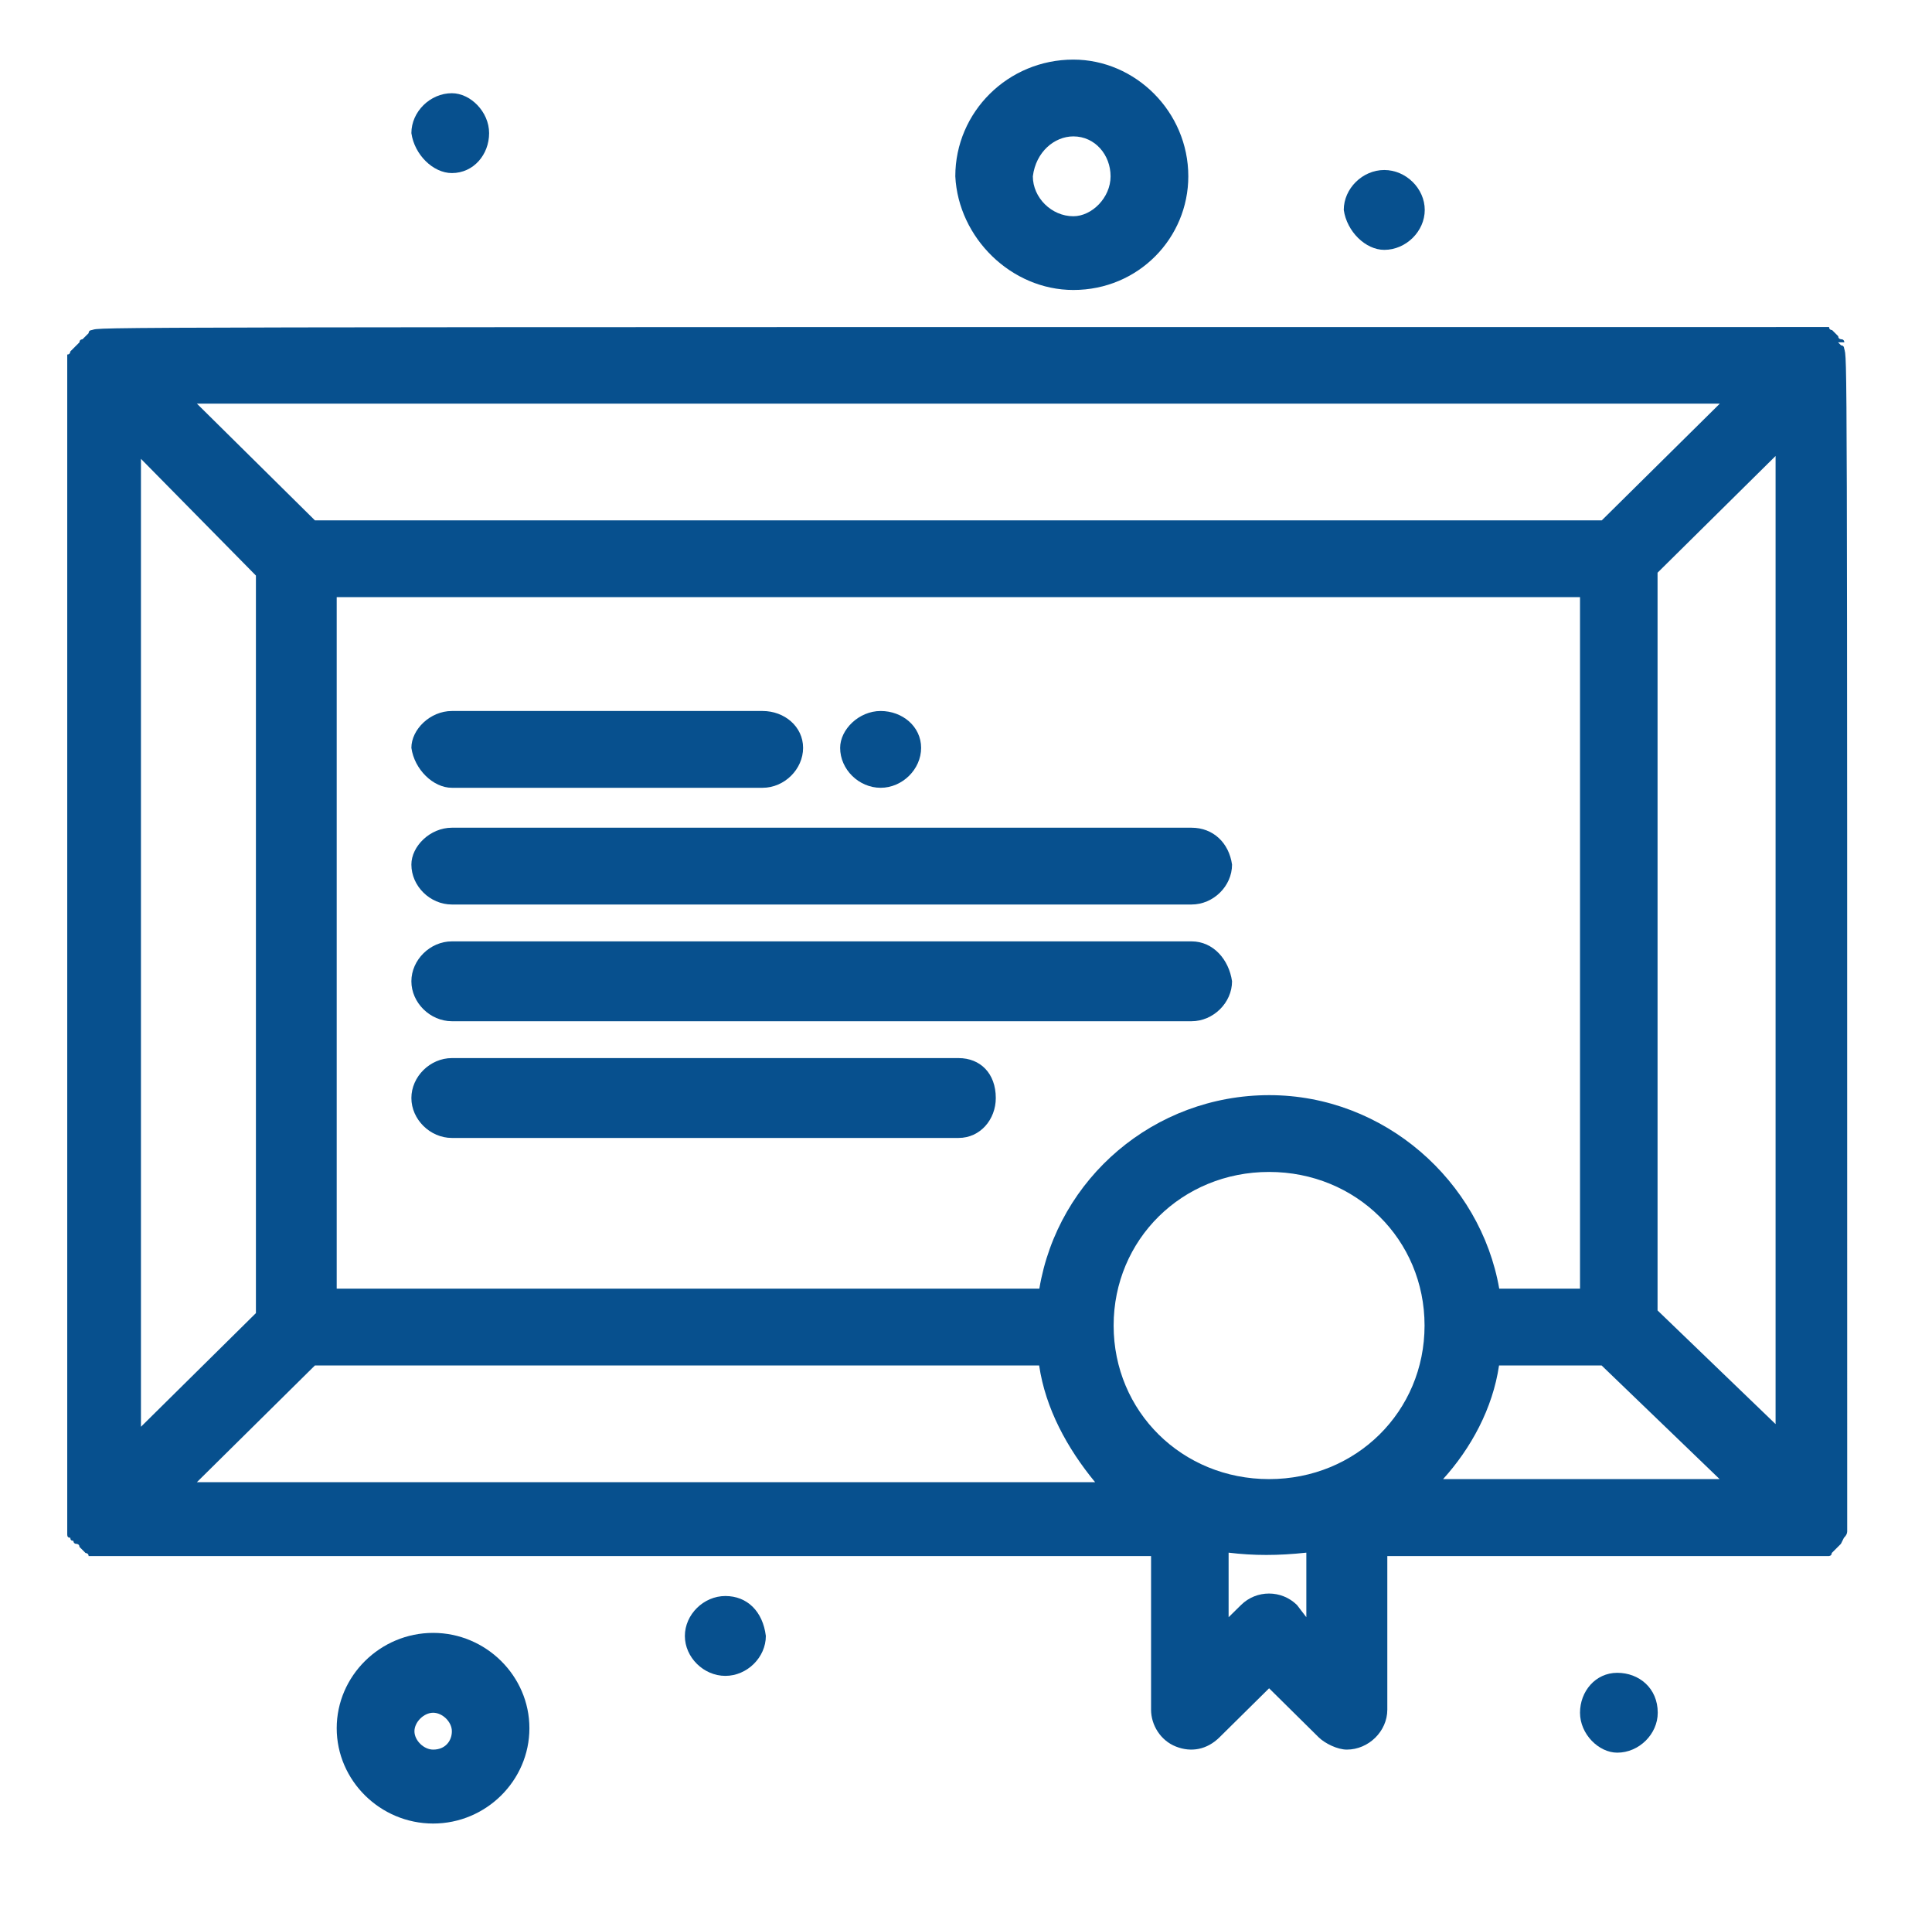
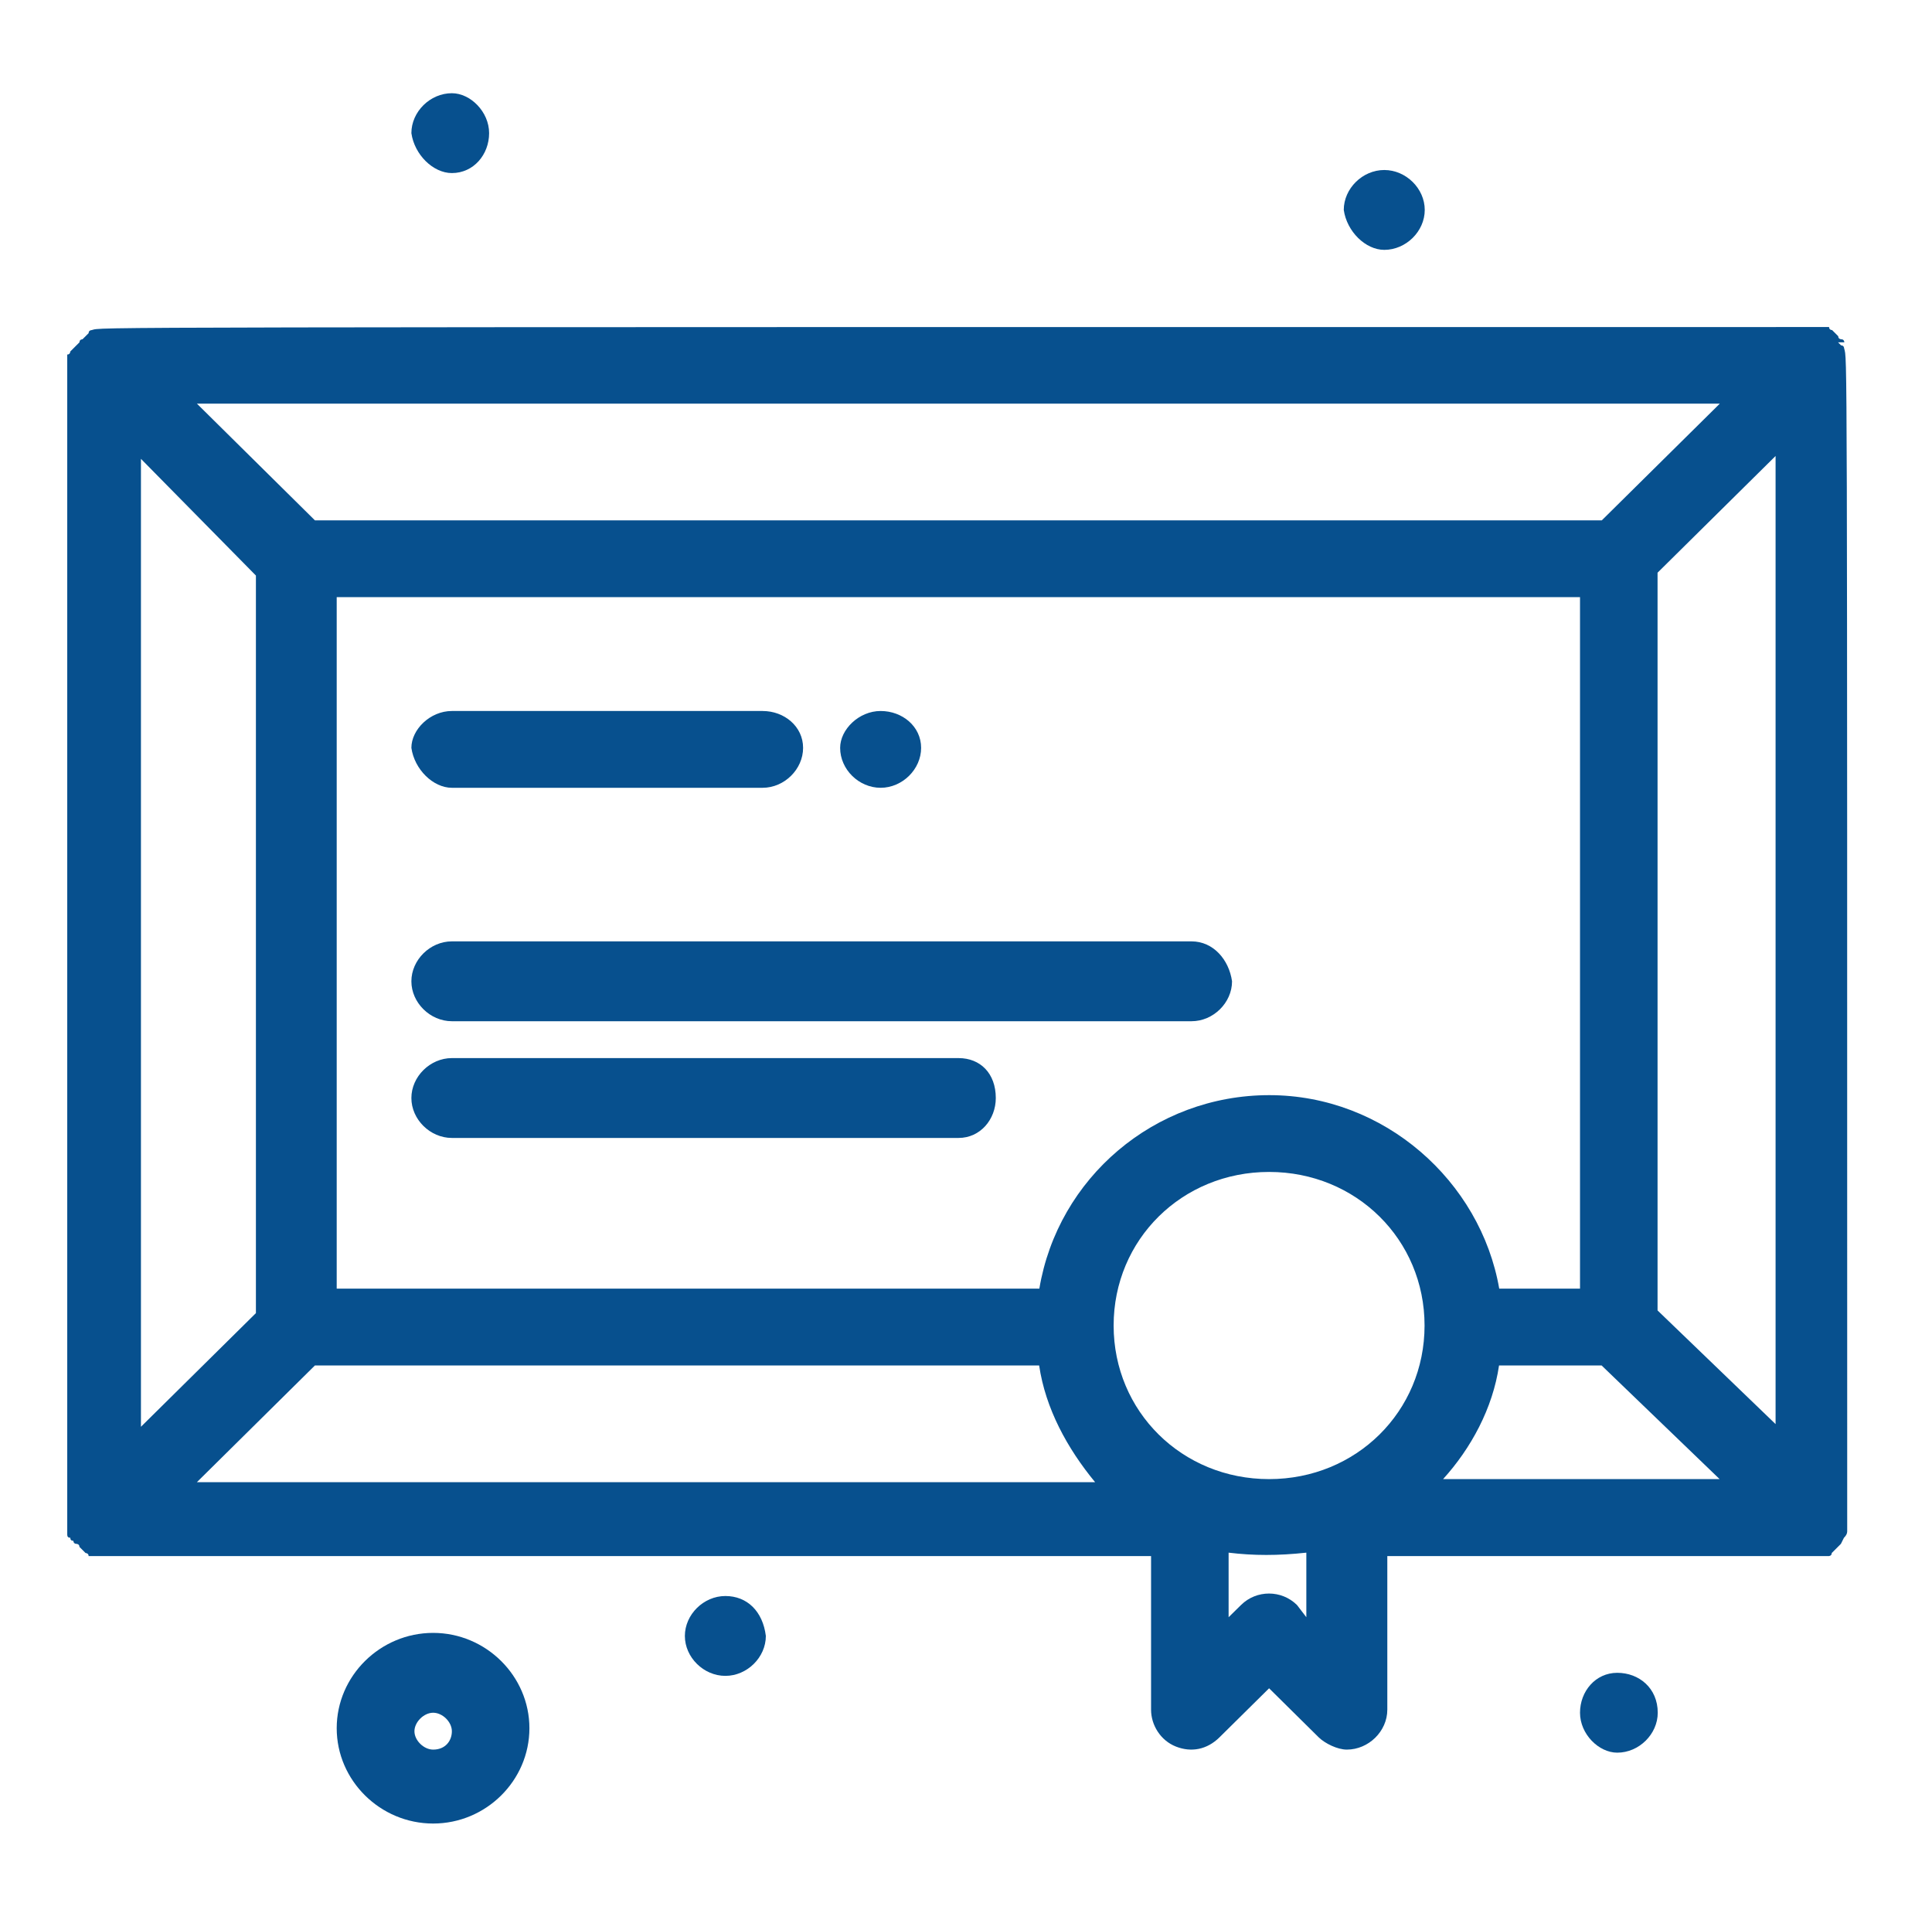
<svg xmlns="http://www.w3.org/2000/svg" id="_1" data-name="1" viewBox="0 0 101.16 100">
  <defs>
    <style>
      .cls-1 {
        fill: #07508e;
      }
    </style>
  </defs>
  <g id="_1015_Diploma_Education_School_Study" data-name="1015, Diploma, Education, School, Study">
    <g>
      <path class="cls-1" d="M96.56,80.49s.16,0,0,0q.16-.16,.16-.32v-.8c0-62.74,0-60.49-.16-61.13,0,0,0-.16-.16-.16l-.16-.16h.33s0-.16-.16-.16h0s-.16,0-.16-.16l-.16-.16-.16-.16s-.16,0-.16-.16h-.65c-93.09,0-89.67,0-90.32,.16,0,0-.16,0-.16,.16l-.16,.16-.16,.16s-.16,0-.16,.16h0l-.16,.16-.16,.16-.16,.16s0,.16-.16,.16v61.78q0,.16,.16,.16,0,.16,.16,.16s0,.16,.16,.16h0s.16,0,.16,.16l.16,.16,.16,.16s.16,0,.16,.16H60.27v8.04c0,.8,.49,1.61,1.3,1.93,.81,.32,1.63,.16,2.28-.48l2.6-2.57,2.6,2.57c.33,.32,.98,.64,1.47,.64,1.14,0,2.12-.96,2.12-2.09v-8.04c23.92,0,22.46,0,22.78,0h.33s.16,0,.16-.16l.16-.16,.16-.16,.16-.16h0l.16-.32q0,.16,0,0ZM7.38,24.02l6.02,6.11v38.61l-6.02,5.95V24.02Zm71.12,43.44c-.98-5.63-6.02-10.13-12.04-10.13s-11.07,4.34-12.04,10.13H17.63V31.26H82.73v36.2h-4.23Zm5.37-40.22H16.49l-6.18-6.11H90.05l-6.18,6.11ZM16.49,71.48H54.41c.33,2.25,1.47,4.34,2.93,6.11H10.31l6.18-6.11Zm41.82-2.09c0-4.5,3.58-8.04,8.14-8.04s8.14,3.54,8.14,8.04-3.58,8.04-8.14,8.04-8.14-3.54-8.14-8.04Zm20.18,2.09h5.37l6.18,5.95h-14.48c1.46-1.61,2.6-3.7,2.93-5.95Zm8.3-2.9V29.98l6.18-6.11v50.68l-6.18-5.95Zm-18.88,15.44c-.81-.8-2.12-.8-2.93,0l-.65,.64v-3.38c1.3,.16,2.6,.16,4.07,0v3.38l-.49-.64Z" />
      <path class="cls-1" d="M23.66,41.24h16.27c1.14,0,2.12-.97,2.12-2.09s-.98-1.93-2.12-1.93H23.66c-1.14,0-2.12,.97-2.12,1.93,.16,1.13,1.14,2.09,2.12,2.09Z" />
-       <path class="cls-1" d="M62.39,43.33H23.66c-1.14,0-2.12,.97-2.12,1.93,0,1.13,.98,2.09,2.12,2.09H62.39c1.14,0,2.12-.96,2.12-2.09-.16-1.13-.98-1.93-2.12-1.93Z" />
      <path class="cls-1" d="M62.39,49.28H23.66c-1.14,0-2.12,.97-2.12,2.09s.98,2.09,2.12,2.09H62.39c1.14,0,2.12-.97,2.12-2.09-.16-1.13-.98-2.09-2.12-2.09Z" />
      <path class="cls-1" d="M50.18,55.39H23.66c-1.14,0-2.12,.97-2.12,2.09s.98,2.09,2.12,2.09h26.53c1.14,0,1.95-.97,1.95-2.09,0-1.29-.81-2.09-1.95-2.09Z" />
      <path class="cls-1" d="M22.68,85.48c-2.77,0-5.05,2.25-5.05,4.99s2.28,4.99,5.05,4.99,5.04-2.25,5.04-4.99-2.28-4.99-5.04-4.99Zm0,6.11c-.49,0-.98-.48-.98-.96s.49-.97,.98-.97,.98,.48,.98,.97-.33,.96-.98,.96Z" />
-       <path class="cls-1" d="M56.2,15.18c3.42,0,6.02-2.73,6.02-5.95,0-3.38-2.77-6.11-6.02-6.11-3.42,0-6.18,2.74-6.18,6.11,.16,3.22,2.93,5.95,6.18,5.95Zm0-8.04c1.14,0,1.95,.97,1.95,2.09s-.98,2.09-1.95,2.09c-1.14,0-2.12-.97-2.12-2.09,.16-1.29,1.14-2.09,2.12-2.09Z" />
      <path class="cls-1" d="M23.66,9.06c1.14,0,1.95-.97,1.95-2.09s-.98-2.09-1.95-2.09c-1.14,0-2.12,.97-2.12,2.09,.16,1.13,1.14,2.09,2.12,2.09Z" />
      <path class="cls-1" d="M72.48,13.08c1.14,0,2.12-.97,2.12-2.09s-.98-2.09-2.12-2.09-2.12,.97-2.12,2.09c.16,1.13,1.14,2.09,2.12,2.09Z" />
      <path class="cls-1" d="M46.11,41.24c1.14,0,2.12-.97,2.12-2.09s-.98-1.93-2.12-1.93-2.12,.97-2.12,1.93c0,1.13,.98,2.09,2.12,2.09Z" />
      <path class="cls-1" d="M84.68,87.57c-1.14,0-1.95,.97-1.95,2.09s.98,2.09,1.95,2.09c1.14,0,2.12-.97,2.12-2.09,0-1.29-.98-2.09-2.12-2.09Z" />
      <path class="cls-1" d="M37.98,83.55c-1.14,0-2.12,.97-2.12,2.09s.98,2.09,2.12,2.09,2.12-.97,2.12-2.09c-.16-1.29-.98-2.09-2.12-2.09Z" />
    </g>
  </g>
</svg>